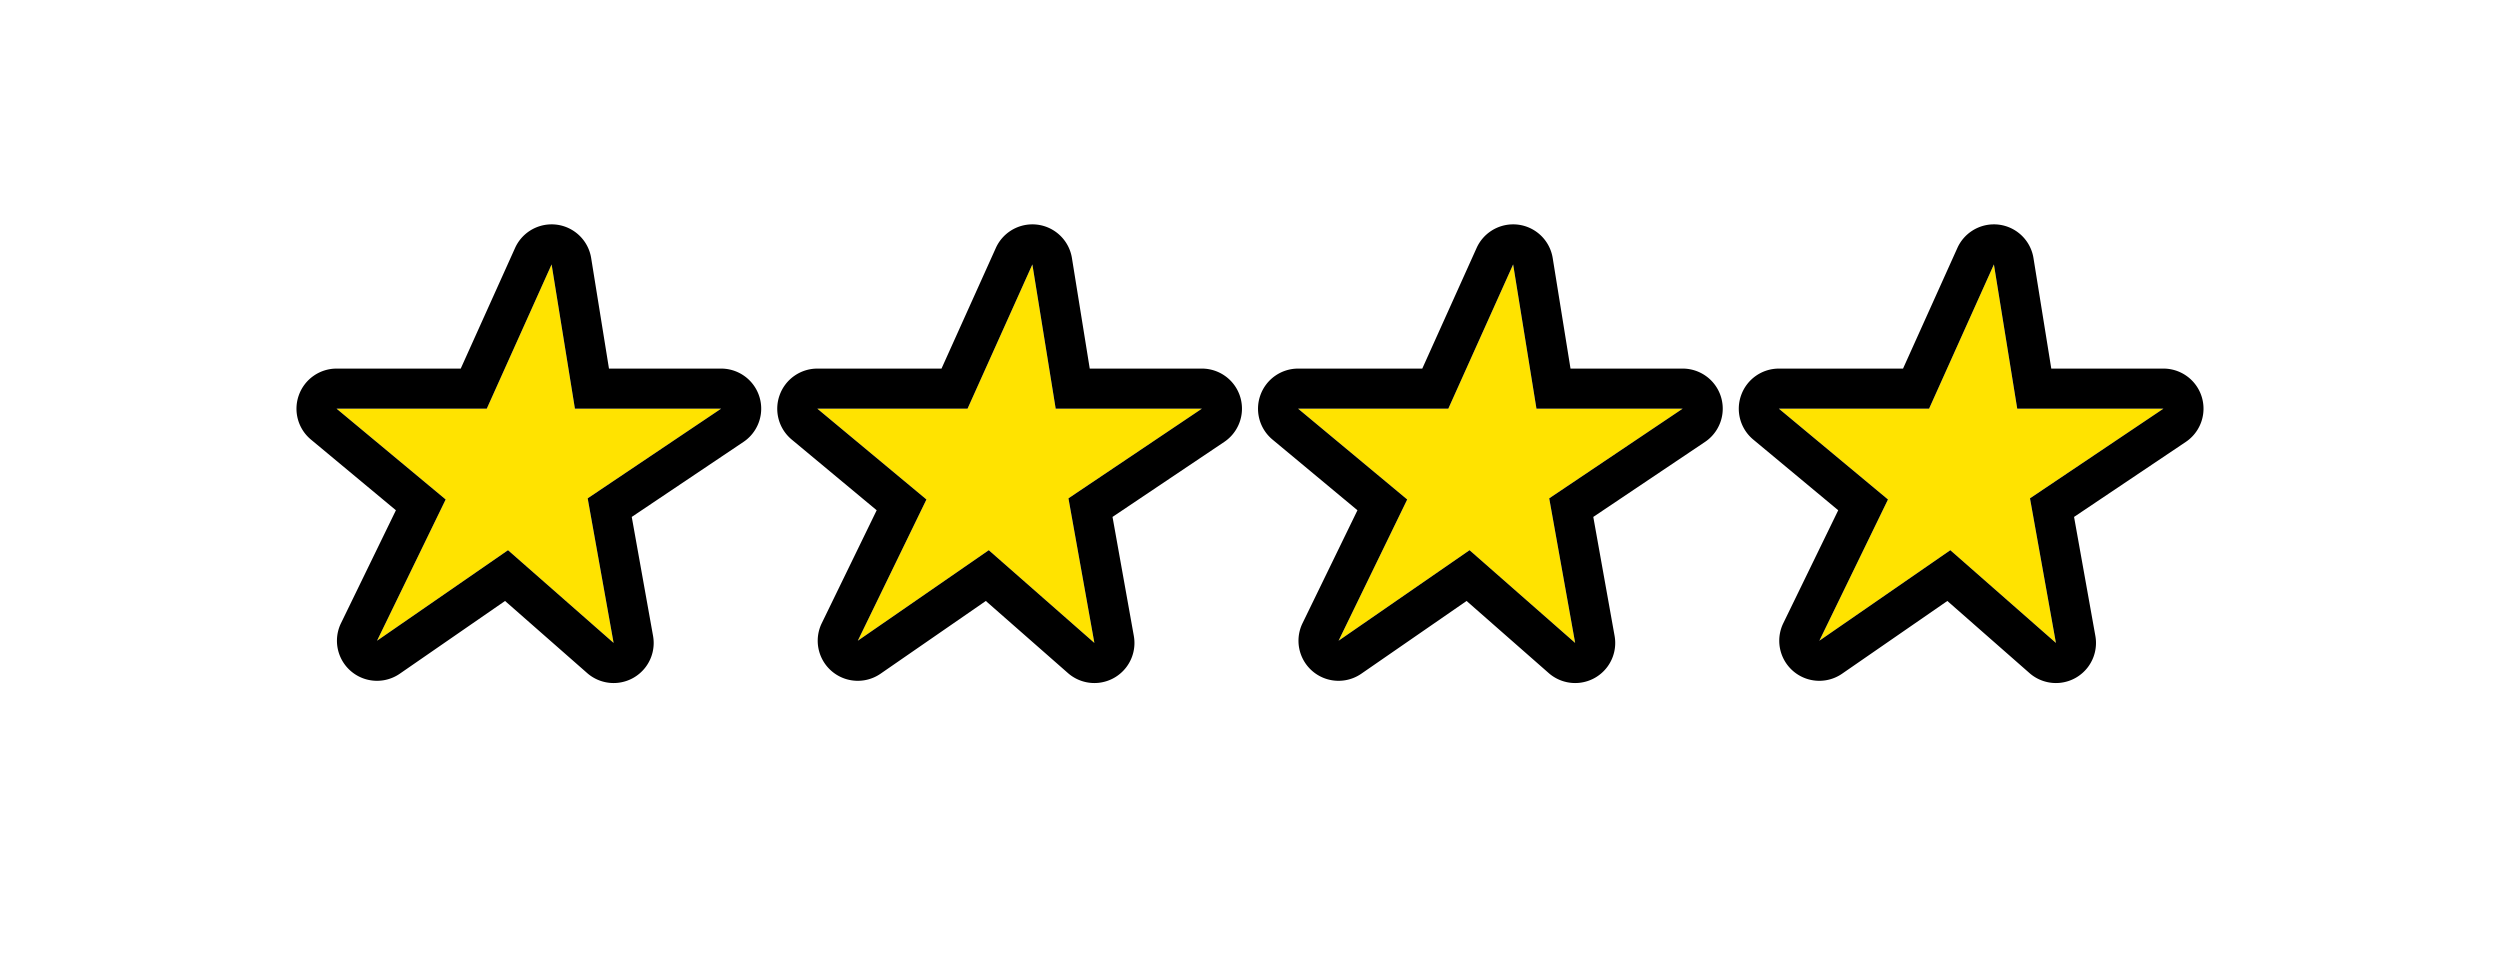
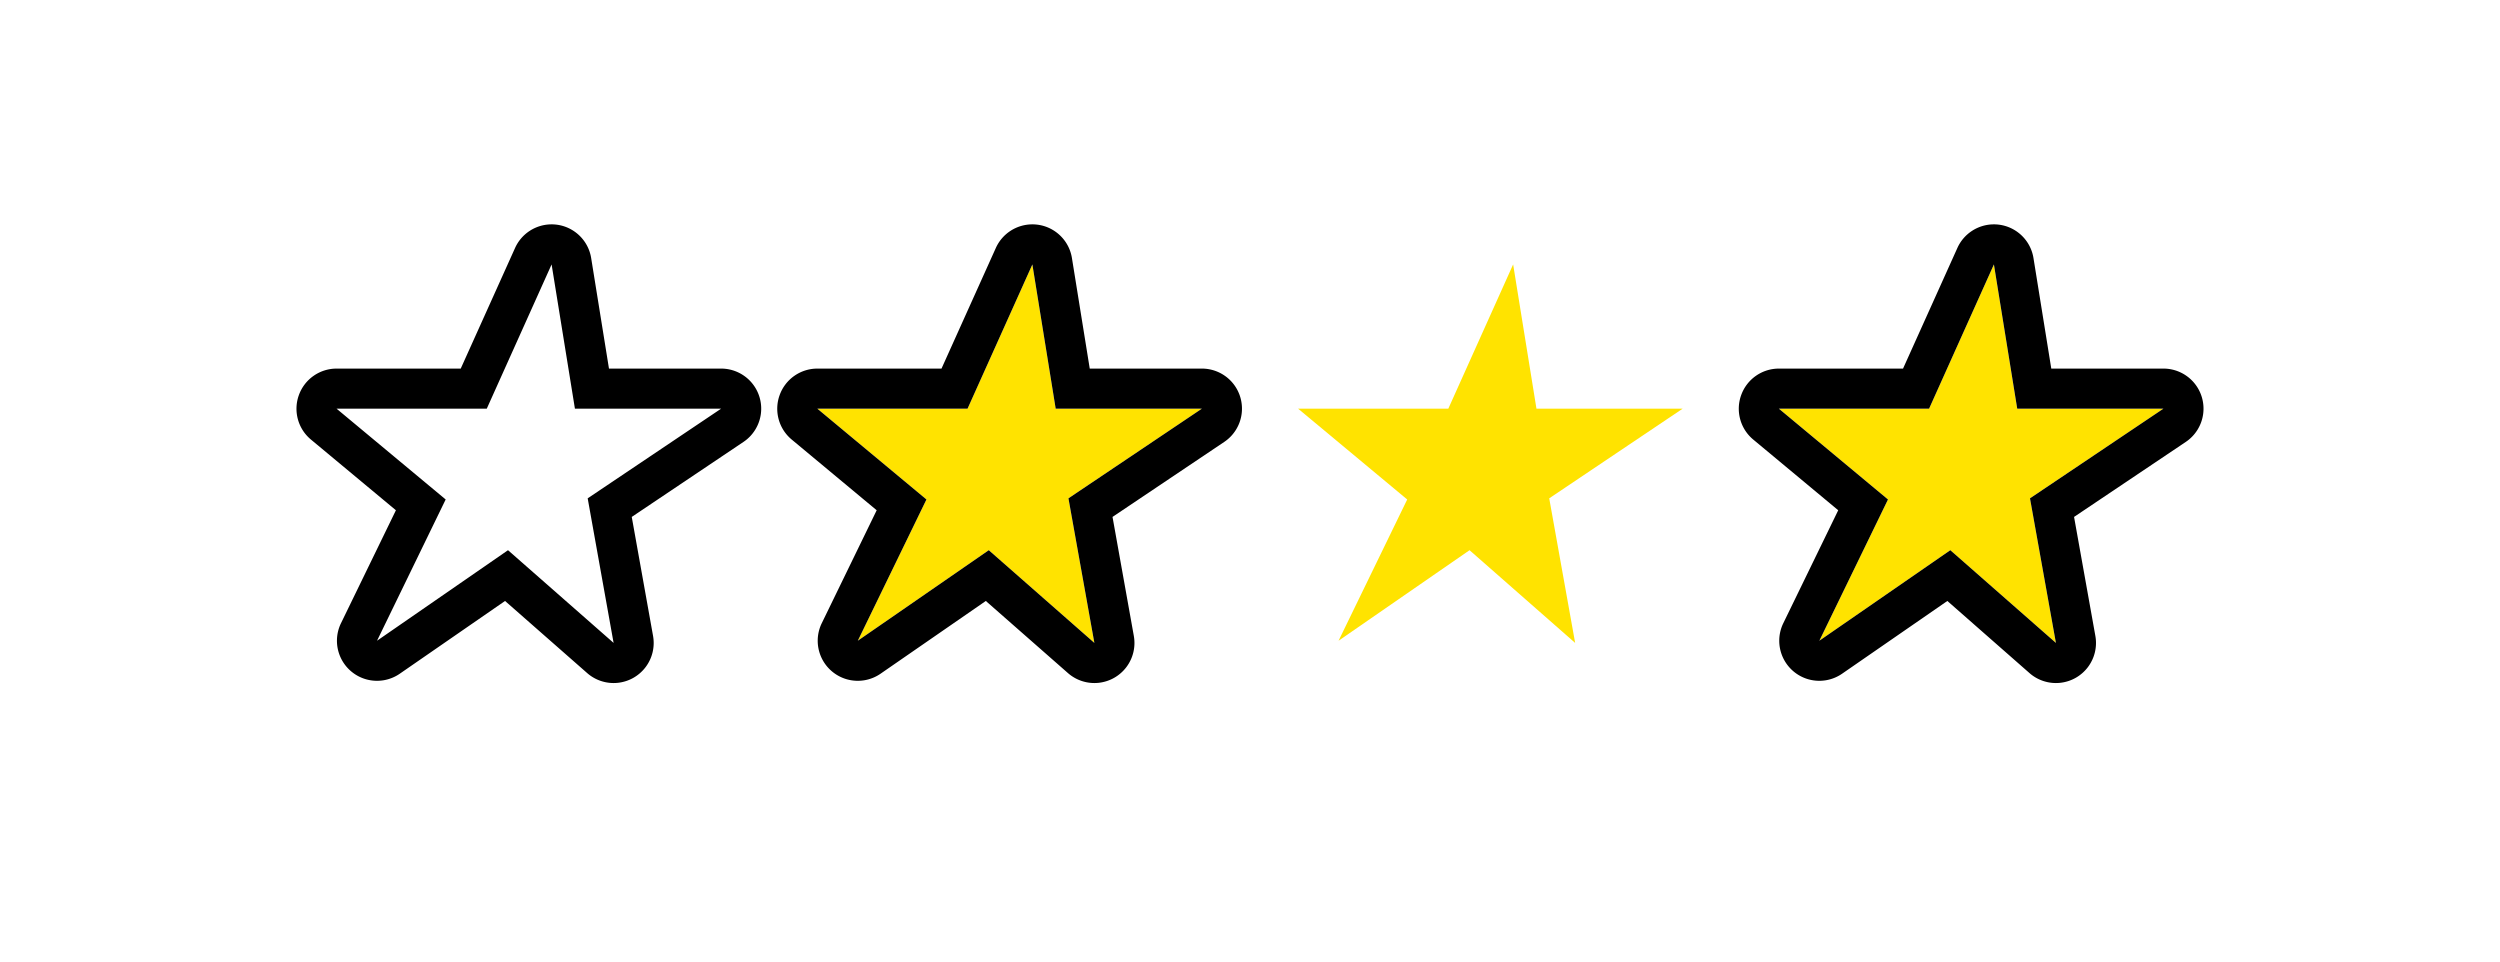
<svg xmlns="http://www.w3.org/2000/svg" width="124.8" height="48" viewBox="0 0 124.8 48">
-   <rect width="124.8" height="48" rx="24" transform="translate(0 0)" fill="none" />
  <g transform="translate(16.8 13.2)">
    <path d="M10.736,0,7.5,7.2H0l5.448,4.534L2.021,18.786,8.56,14.266l5.271,4.628-1.294-7.217L19.2,7.2H11.9Z" transform="translate(72 0)" fill="#ffe300" />
    <path d="M10.736,0,7.5,7.2H0l5.448,4.534L2.021,18.786,8.56,14.266l5.271,4.628-1.294-7.217L19.2,7.2H11.9L10.736,0m0-2A2.006,2.006,0,0,1,11-1.983,2,2,0,0,1,12.711-.318L13.6,5.2h5.6a2,2,0,0,1,1.115,3.66l-5.578,3.745L15.8,18.541A2,2,0,0,1,12.512,20.4l-4.1-3.6L3.158,20.431a2,2,0,0,1-2.936-2.52l2.742-5.639L-1.28,8.741a2,2,0,0,1-.6-2.218A2,2,0,0,1,0,5.2H6.2L8.912-.821A2,2,0,0,1,10.735-2Z" transform="translate(72 0)" />
    <path d="M10.736,0,7.5,7.2H0l5.448,4.534L2.021,18.786,8.56,14.266l5.271,4.628-1.294-7.217L19.2,7.2H11.9Z" transform="translate(48 0)" fill="#ffe300" />
-     <path d="M10.736,0,7.5,7.2H0l5.448,4.534L2.021,18.786,8.56,14.266l5.271,4.628-1.294-7.217L19.2,7.2H11.9L10.736,0m0-2A2.006,2.006,0,0,1,11-1.983,2,2,0,0,1,12.711-.318L13.6,5.2h5.6a2,2,0,0,1,1.115,3.66l-5.578,3.745L15.8,18.541A2,2,0,0,1,12.512,20.4l-4.1-3.6L3.158,20.431a2,2,0,0,1-2.936-2.52l2.742-5.639L-1.28,8.741a2,2,0,0,1-.6-2.218A2,2,0,0,1,0,5.2H6.2L8.912-.821A2,2,0,0,1,10.735-2Z" transform="translate(48 0)" />
    <path d="M10.736,0,7.5,7.2H0l5.448,4.534L2.021,18.786,8.56,14.266l5.271,4.628-1.294-7.217L19.2,7.2H11.9Z" transform="translate(24 0)" fill="#ffe300" />
    <path d="M10.736,0,7.5,7.2H0l5.448,4.534L2.021,18.786,8.56,14.266l5.271,4.628-1.294-7.217L19.2,7.2H11.9L10.736,0m0-2A2.006,2.006,0,0,1,11-1.983,2,2,0,0,1,12.711-.318L13.6,5.2h5.6a2,2,0,0,1,1.115,3.66l-5.578,3.745L15.8,18.541A2,2,0,0,1,12.512,20.4l-4.1-3.6L3.158,20.431a2,2,0,0,1-2.936-2.52l2.742-5.639L-1.28,8.741a2,2,0,0,1-.6-2.218A2,2,0,0,1,0,5.2H6.2L8.912-.821A2,2,0,0,1,10.735-2Z" transform="translate(24 0)" />
-     <path d="M10.736,0,7.5,7.2H0l5.448,4.534L2.021,18.786,8.56,14.266l5.271,4.628-1.294-7.217L19.2,7.2H11.9Z" transform="translate(0 0)" fill="#ffe300" />
    <path d="M10.736,0,7.5,7.2H0l5.448,4.534L2.021,18.786,8.56,14.266l5.271,4.628-1.294-7.217L19.2,7.2H11.9L10.736,0m0-2A2.006,2.006,0,0,1,11-1.983,2,2,0,0,1,12.711-.318L13.6,5.2h5.6a2,2,0,0,1,1.115,3.66l-5.578,3.745L15.8,18.541A2,2,0,0,1,12.512,20.4l-4.1-3.6L3.158,20.431a2,2,0,0,1-2.936-2.52l2.742-5.639L-1.28,8.741a2,2,0,0,1-.6-2.218A2,2,0,0,1,0,5.2H6.2L8.912-.821A2,2,0,0,1,10.735-2Z" transform="translate(0 0)" />
  </g>
</svg>